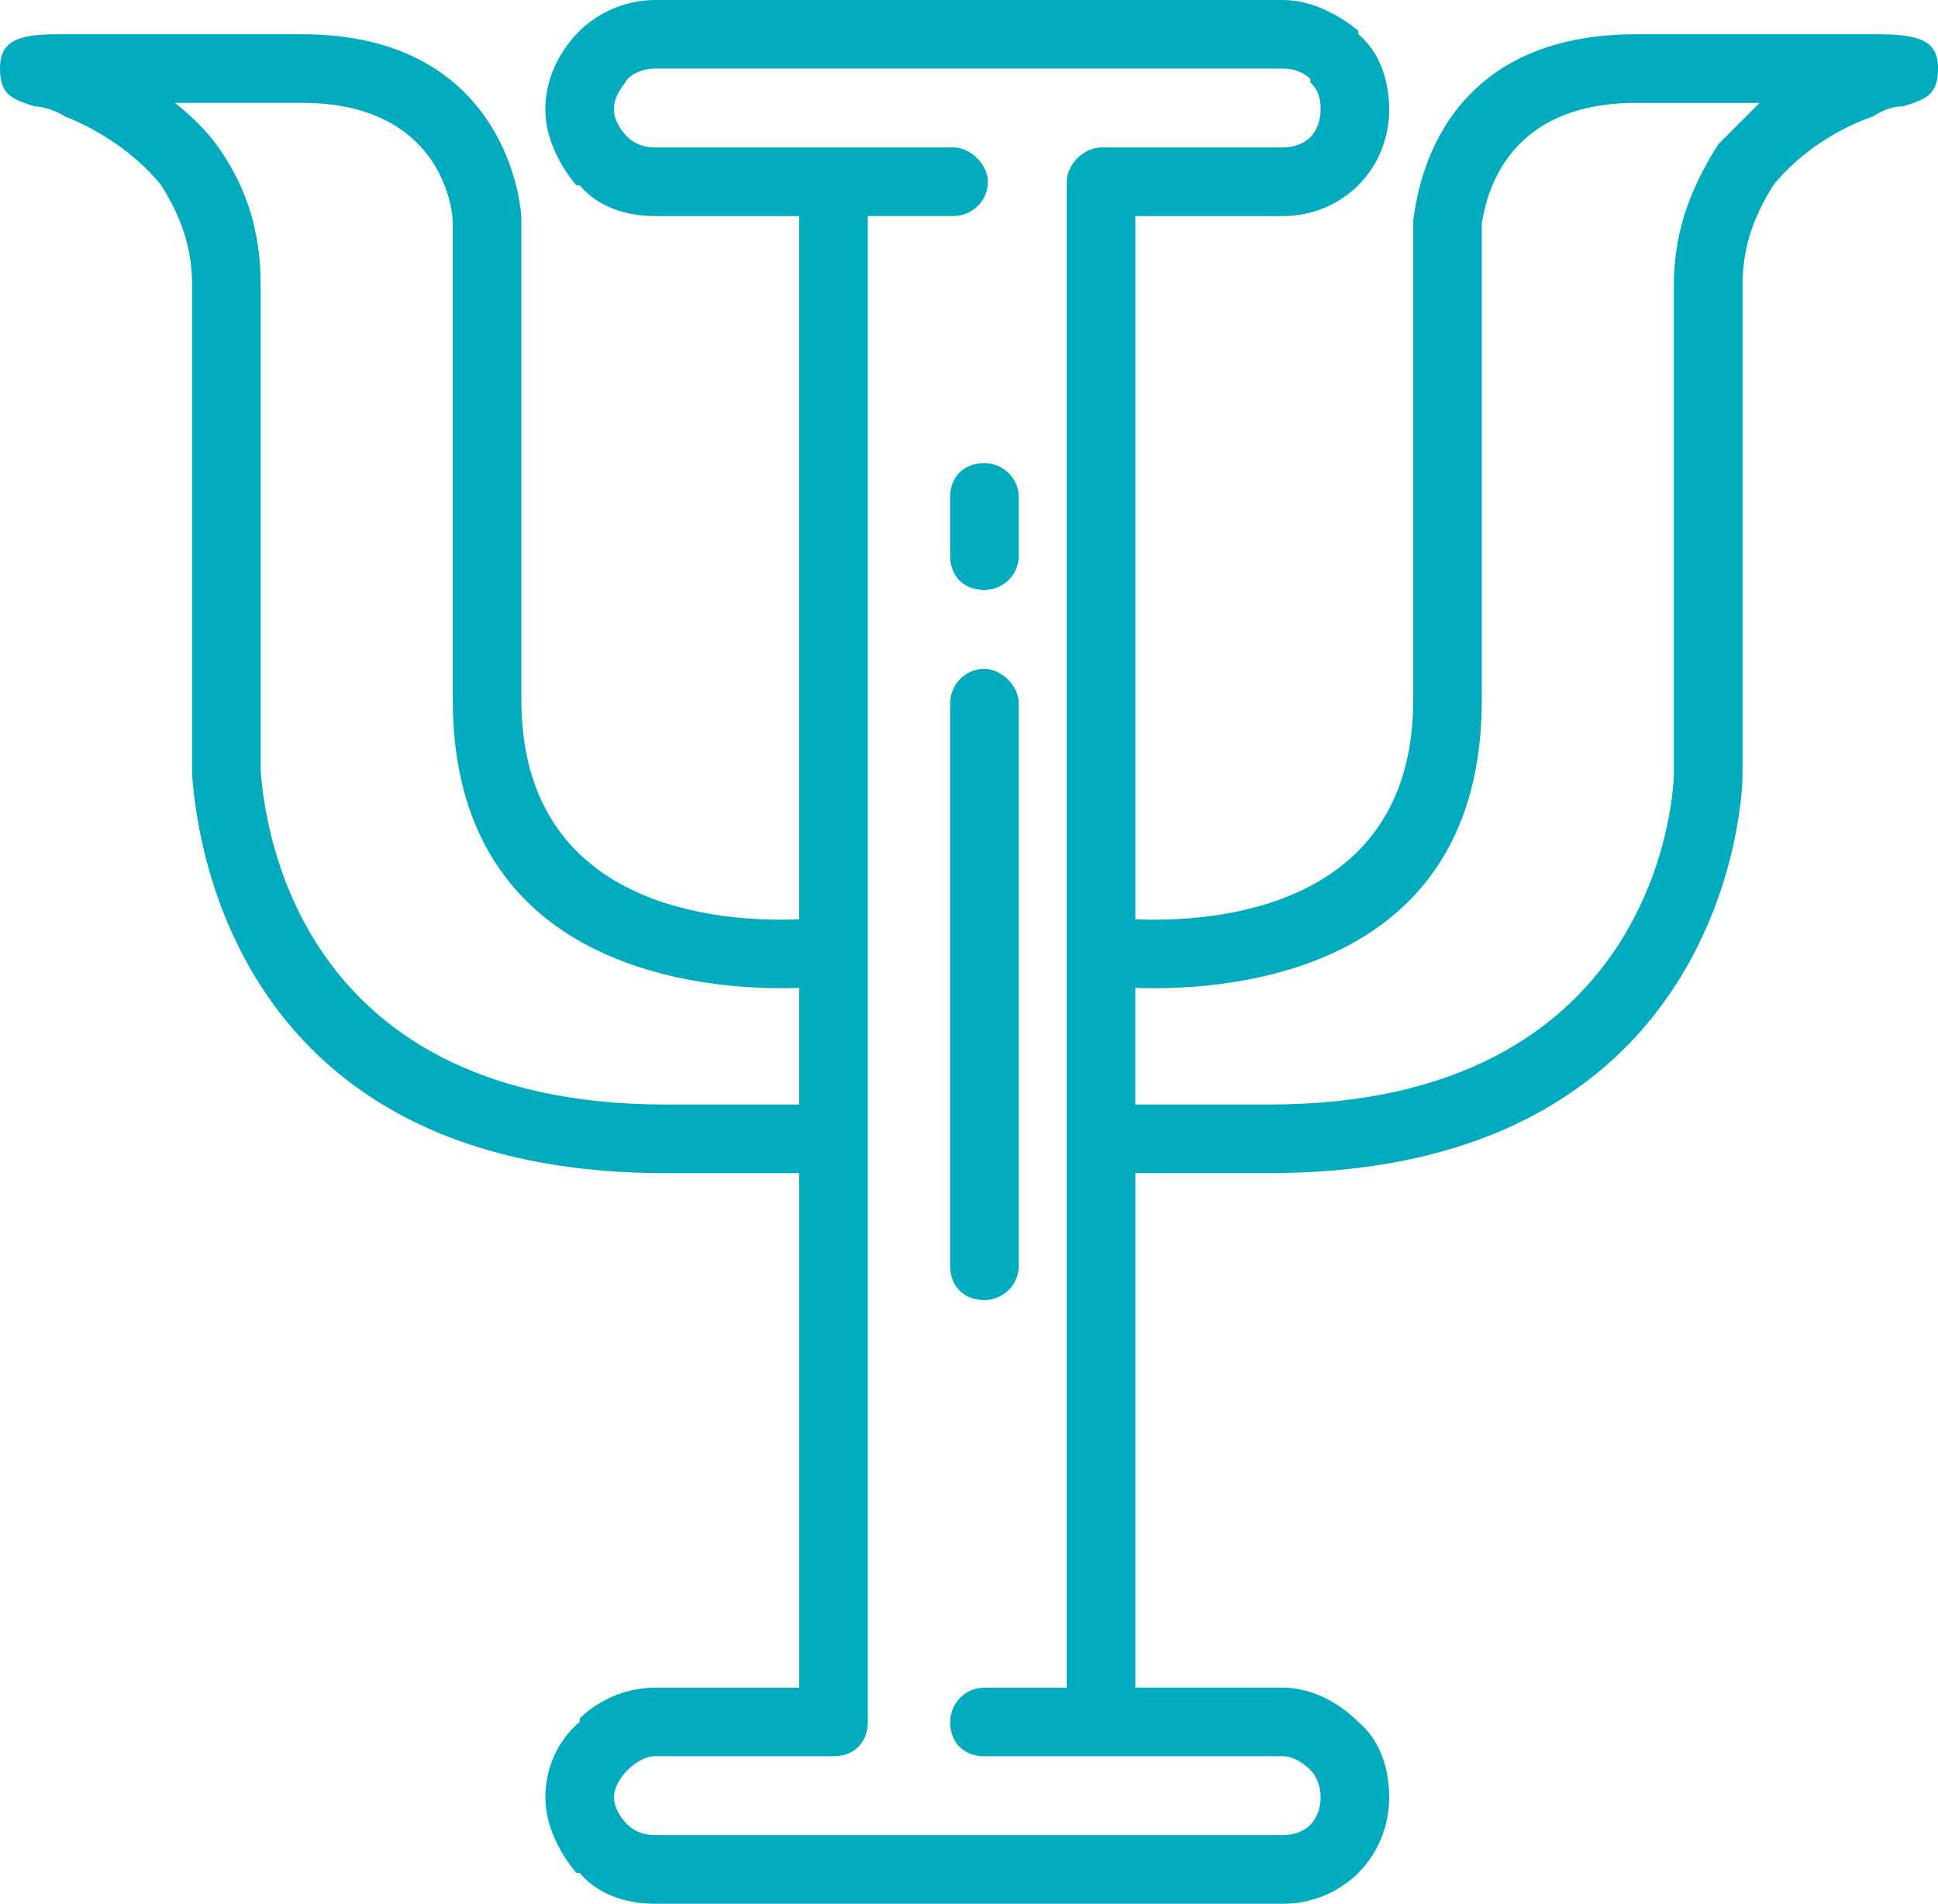
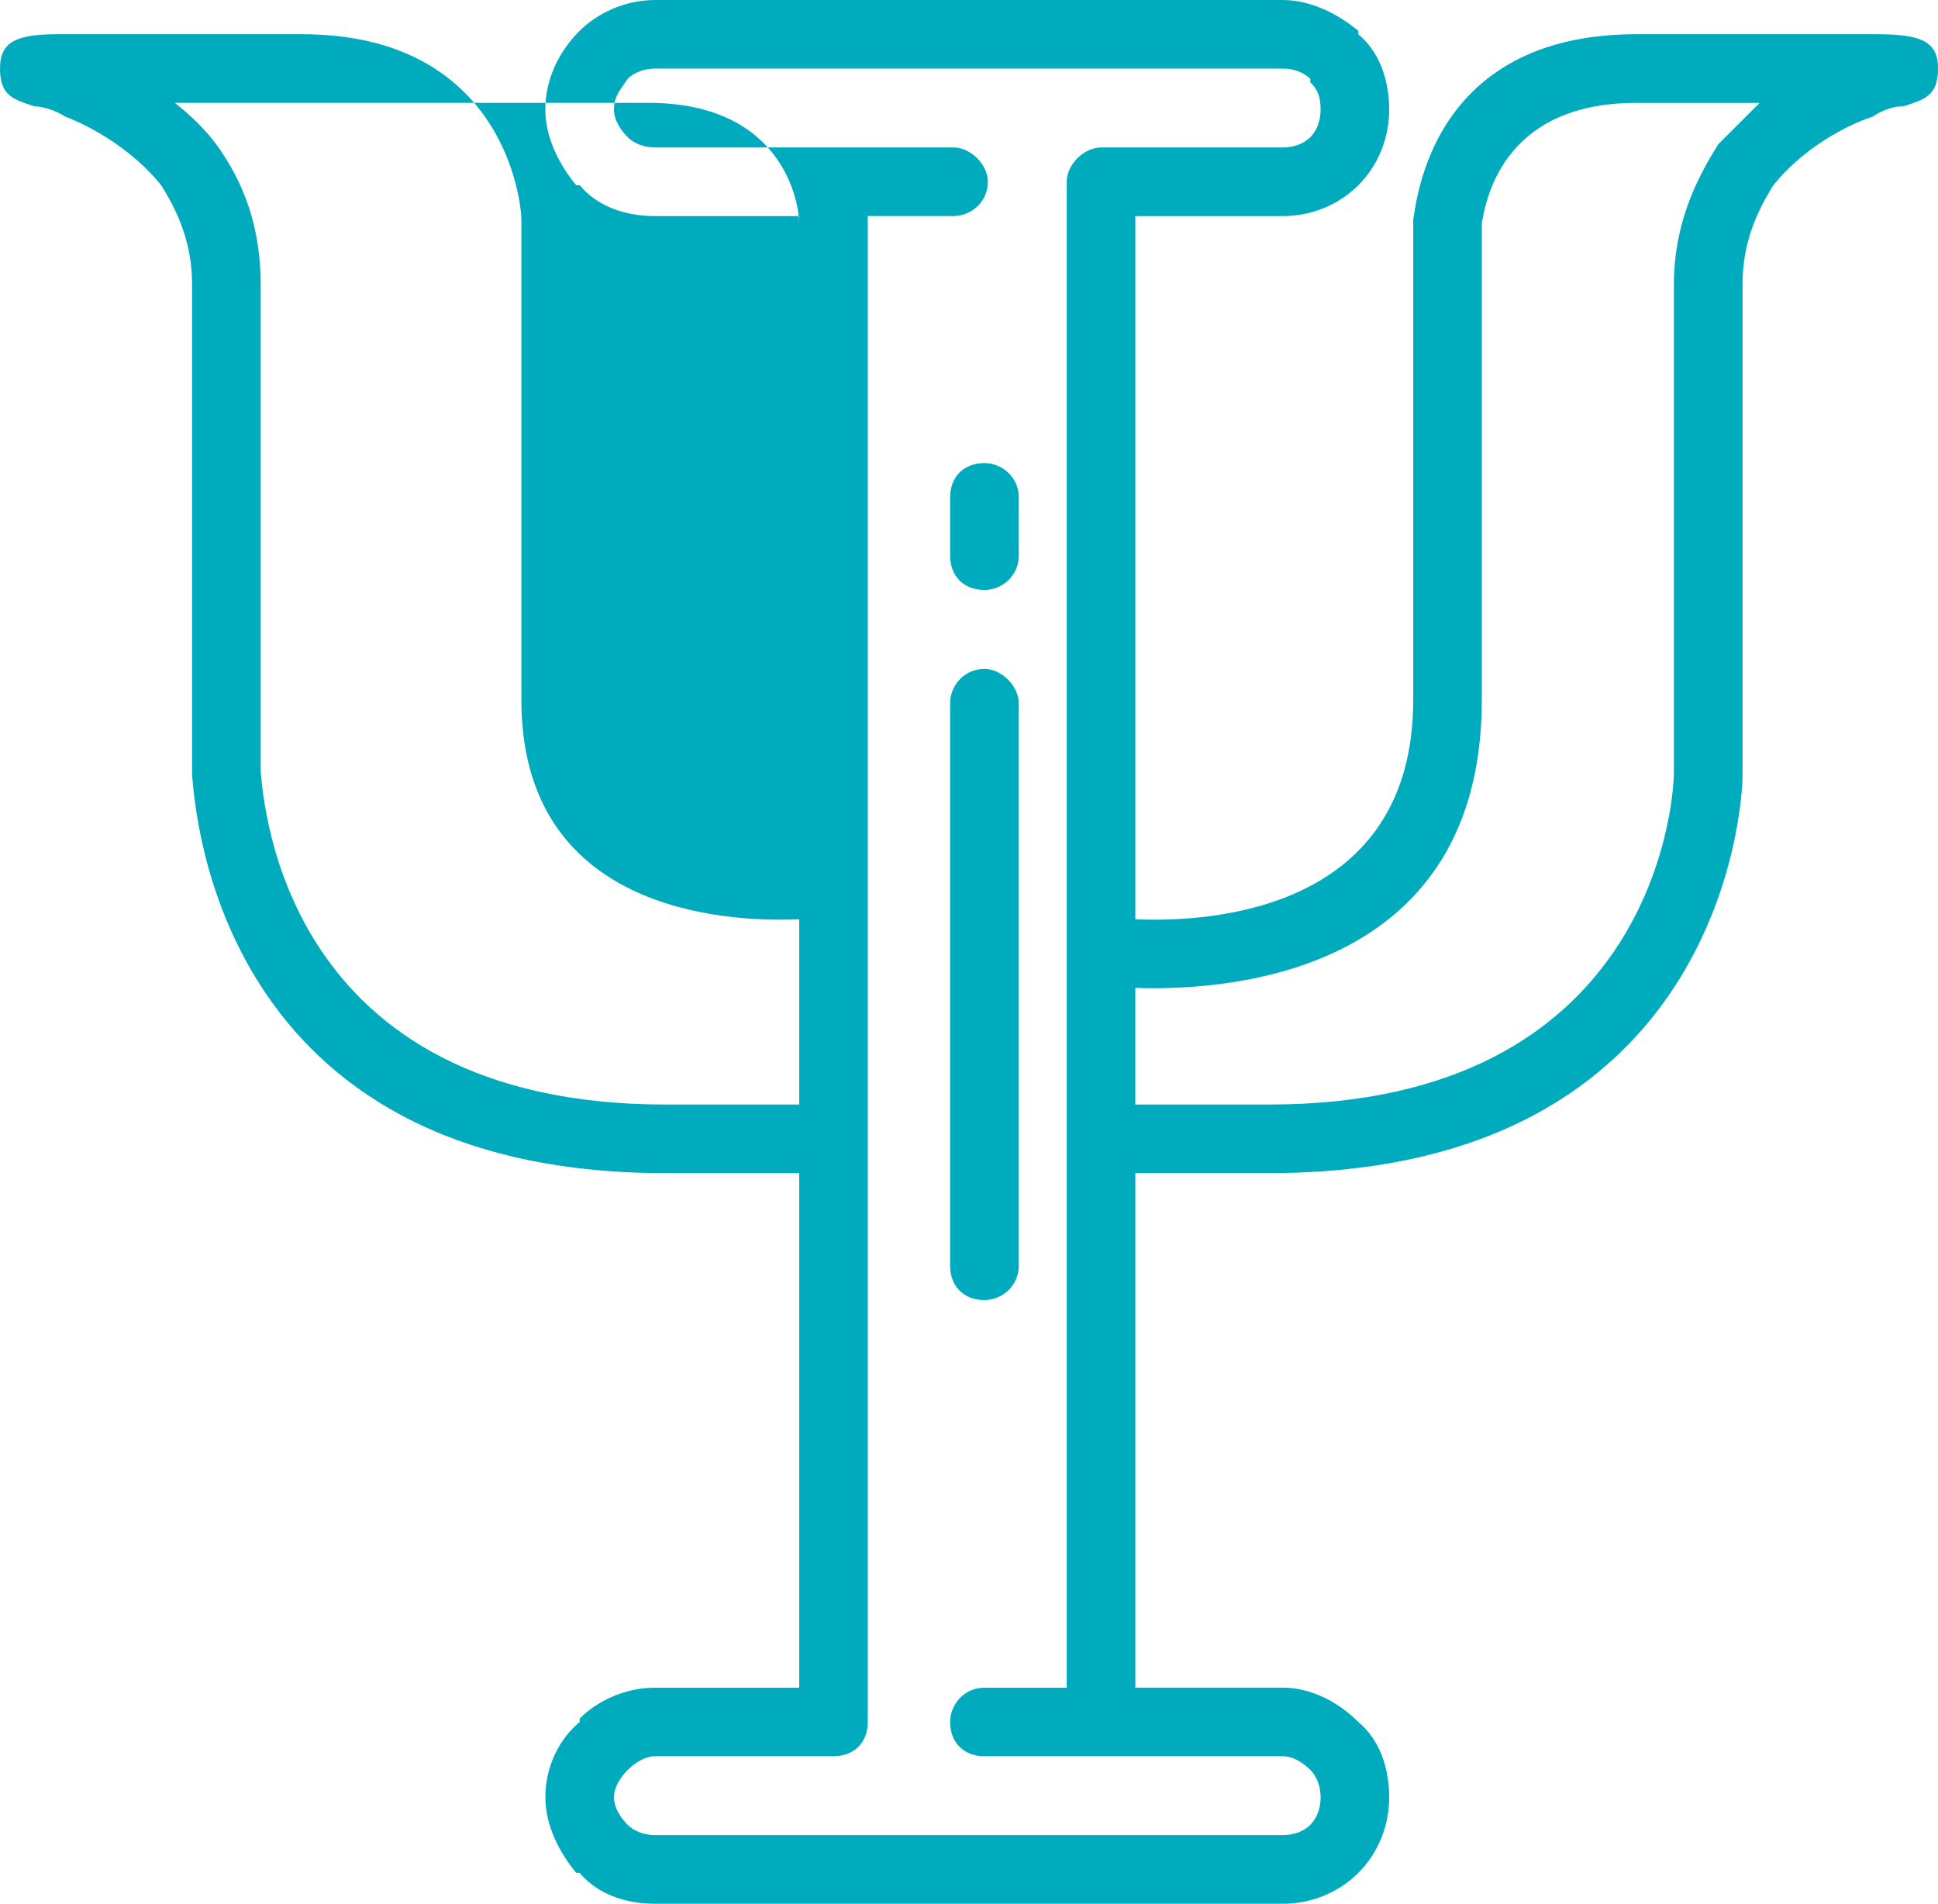
<svg xmlns="http://www.w3.org/2000/svg" version="1.1" id="Layer_1" x="0px" y="0px" width="50.902px" height="50px" viewBox="0 0 50.902 50" enable-background="new 0 0 50.902 50" xml:space="preserve">
-   <path fill="#00ABBD" d="M17.208,0h16.487c0.721,0,1.44,0.36,1.982,0.81v0.09c0.54,0.451,0.81,1.172,0.81,1.982  c0,0.721-0.27,1.441-0.81,1.983l0,0c-0.542,0.54-1.262,0.81-1.982,0.81h-3.875v18.469c2.074,0.09,7.299-0.271,7.299-5.766V5.765  c0.09-0.45,0.45-4.866,5.855-4.866h6.307c1.172,0,1.622,0.181,1.622,0.902c0,0.72-0.36,0.81-0.902,0.99c-0.27,0-0.54,0.09-0.81,0.27  c-0.812,0.27-1.892,0.901-2.613,1.803c-0.45,0.72-0.81,1.53-0.81,2.612V20.36c0,0.9-0.632,10.45-12.434,10.45h-3.514v13.514h3.875  c0.721,0,1.44,0.36,1.982,0.901l0,0c0.54,0.45,0.81,1.17,0.81,1.982c0,0.72-0.27,1.441-0.81,1.981l0,0  C35.135,49.729,34.415,50,33.694,50H17.208c-0.812,0-1.532-0.271-1.982-0.811h-0.09c-0.452-0.54-0.812-1.261-0.812-1.981  c0-0.812,0.36-1.532,0.901-1.982v-0.091c0.45-0.45,1.17-0.81,1.982-0.81h3.784V30.811h-3.514c-11.802,0-12.342-9.55-12.432-10.45  V7.477c0-1.082-0.362-1.892-0.812-2.612c-0.72-0.902-1.802-1.533-2.522-1.803C1.44,2.882,1.081,2.792,0.9,2.792  C0.36,2.611,0,2.521,0,1.802C0,1.08,0.45,0.899,1.53,0.899h6.397c5.317,0,5.767,4.416,5.767,4.866v12.613  c0,5.495,5.225,5.855,7.297,5.766V5.675h-3.784c-0.812,0-1.532-0.27-1.982-0.81h-0.09c-0.452-0.542-0.812-1.262-0.812-1.983  c0-0.811,0.36-1.532,0.901-2.072l0,0C15.676,0.36,16.396,0,17.208,0L17.208,0z M24.955,13.062c0-0.54,0.362-0.9,0.901-0.9  c0.45,0,0.902,0.36,0.902,0.9v1.532c0,0.542-0.452,0.901-0.902,0.901c-0.54,0-0.901-0.36-0.901-0.901V13.062z M24.955,18.469  c0-0.452,0.362-0.902,0.901-0.902c0.45,0,0.902,0.45,0.902,0.902v14.774c0,0.542-0.452,0.902-0.902,0.902  c-0.54,0-0.901-0.36-0.901-0.902V18.469z M29.819,25.946v3.063h3.514c10,0,10.632-7.839,10.632-8.739V7.477  c0-1.532,0.541-2.703,1.17-3.693c0.362-0.36,0.722-0.722,1.082-1.082h-3.243c-3.604,0-3.964,2.704-4.054,3.154v12.523  C38.92,25.496,32.433,26.036,29.819,25.946L29.819,25.946z M20.991,29.009v-3.063c-2.522,0.09-9.099-0.45-9.099-7.567V5.855  c0-0.45-0.361-3.154-3.965-3.154H4.594c0.451,0.36,0.811,0.722,1.081,1.082c0.72,0.99,1.172,2.162,1.172,3.693v12.794  c0.089,0.9,0.629,8.739,10.63,8.739H20.991z M25.856,46.126c-0.54,0-0.901-0.36-0.901-0.9c0-0.452,0.362-0.901,0.901-0.901h2.162  V29.909l0,0l0,0V4.773c0-0.45,0.45-0.9,0.902-0.9h4.775c0.271,0,0.54-0.09,0.721-0.27l0,0c0.18-0.18,0.27-0.452,0.27-0.721  c0-0.36-0.09-0.541-0.27-0.721v-0.09c-0.181-0.18-0.45-0.27-0.721-0.27H17.208c-0.27,0-0.54,0.09-0.722,0.27l0,0  c-0.18,0.27-0.36,0.45-0.36,0.811c0,0.27,0.18,0.541,0.36,0.721l0,0c0.182,0.18,0.452,0.27,0.722,0.27h4.685l0,0l0,0h3.152  c0.451,0,0.901,0.45,0.901,0.9c0,0.542-0.45,0.901-0.901,0.901h-2.252v24.234l0,0l0,0v15.317c0,0.54-0.36,0.9-0.9,0.9h-4.685  c-0.27,0-0.54,0.18-0.722,0.36l0,0c-0.18,0.18-0.36,0.45-0.36,0.722c0,0.271,0.18,0.54,0.36,0.72l0,0  c0.182,0.18,0.452,0.27,0.722,0.27h16.487c0.271,0,0.54-0.09,0.721-0.27l0,0c0.18-0.18,0.27-0.45,0.27-0.72  c0-0.272-0.09-0.542-0.27-0.722l0,0c-0.181-0.18-0.45-0.36-0.721-0.36H29.01h-0.09l0,0H25.856z" />
+   <path fill="#00ABBD" d="M17.208,0h16.487c0.721,0,1.44,0.36,1.982,0.81v0.09c0.54,0.451,0.81,1.172,0.81,1.982  c0,0.721-0.27,1.441-0.81,1.983l0,0c-0.542,0.54-1.262,0.81-1.982,0.81h-3.875v18.469c2.074,0.09,7.299-0.271,7.299-5.766V5.765  c0.09-0.45,0.45-4.866,5.855-4.866h6.307c1.172,0,1.622,0.181,1.622,0.902c0,0.72-0.36,0.81-0.902,0.99c-0.27,0-0.54,0.09-0.81,0.27  c-0.812,0.27-1.892,0.901-2.613,1.803c-0.45,0.72-0.81,1.53-0.81,2.612V20.36c0,0.9-0.632,10.45-12.434,10.45h-3.514v13.514h3.875  c0.721,0,1.44,0.36,1.982,0.901l0,0c0.54,0.45,0.81,1.17,0.81,1.982c0,0.72-0.27,1.441-0.81,1.981l0,0  C35.135,49.729,34.415,50,33.694,50H17.208c-0.812,0-1.532-0.271-1.982-0.811h-0.09c-0.452-0.54-0.812-1.261-0.812-1.981  c0-0.812,0.36-1.532,0.901-1.982v-0.091c0.45-0.45,1.17-0.81,1.982-0.81h3.784V30.811h-3.514c-11.802,0-12.342-9.55-12.432-10.45  V7.477c0-1.082-0.362-1.892-0.812-2.612c-0.72-0.902-1.802-1.533-2.522-1.803C1.44,2.882,1.081,2.792,0.9,2.792  C0.36,2.611,0,2.521,0,1.802C0,1.08,0.45,0.899,1.53,0.899h6.397c5.317,0,5.767,4.416,5.767,4.866v12.613  c0,5.495,5.225,5.855,7.297,5.766V5.675h-3.784c-0.812,0-1.532-0.27-1.982-0.81h-0.09c-0.452-0.542-0.812-1.262-0.812-1.983  c0-0.811,0.36-1.532,0.901-2.072l0,0C15.676,0.36,16.396,0,17.208,0L17.208,0z M24.955,13.062c0-0.54,0.362-0.9,0.901-0.9  c0.45,0,0.902,0.36,0.902,0.9v1.532c0,0.542-0.452,0.901-0.902,0.901c-0.54,0-0.901-0.36-0.901-0.901V13.062z M24.955,18.469  c0-0.452,0.362-0.902,0.901-0.902c0.45,0,0.902,0.45,0.902,0.902v14.774c0,0.542-0.452,0.902-0.902,0.902  c-0.54,0-0.901-0.36-0.901-0.902V18.469z M29.819,25.946v3.063h3.514c10,0,10.632-7.839,10.632-8.739V7.477  c0-1.532,0.541-2.703,1.17-3.693c0.362-0.36,0.722-0.722,1.082-1.082h-3.243c-3.604,0-3.964,2.704-4.054,3.154v12.523  C38.92,25.496,32.433,26.036,29.819,25.946L29.819,25.946z M20.991,29.009v-3.063V5.855  c0-0.45-0.361-3.154-3.965-3.154H4.594c0.451,0.36,0.811,0.722,1.081,1.082c0.72,0.99,1.172,2.162,1.172,3.693v12.794  c0.089,0.9,0.629,8.739,10.63,8.739H20.991z M25.856,46.126c-0.54,0-0.901-0.36-0.901-0.9c0-0.452,0.362-0.901,0.901-0.901h2.162  V29.909l0,0l0,0V4.773c0-0.45,0.45-0.9,0.902-0.9h4.775c0.271,0,0.54-0.09,0.721-0.27l0,0c0.18-0.18,0.27-0.452,0.27-0.721  c0-0.36-0.09-0.541-0.27-0.721v-0.09c-0.181-0.18-0.45-0.27-0.721-0.27H17.208c-0.27,0-0.54,0.09-0.722,0.27l0,0  c-0.18,0.27-0.36,0.45-0.36,0.811c0,0.27,0.18,0.541,0.36,0.721l0,0c0.182,0.18,0.452,0.27,0.722,0.27h4.685l0,0l0,0h3.152  c0.451,0,0.901,0.45,0.901,0.9c0,0.542-0.45,0.901-0.901,0.901h-2.252v24.234l0,0l0,0v15.317c0,0.54-0.36,0.9-0.9,0.9h-4.685  c-0.27,0-0.54,0.18-0.722,0.36l0,0c-0.18,0.18-0.36,0.45-0.36,0.722c0,0.271,0.18,0.54,0.36,0.72l0,0  c0.182,0.18,0.452,0.27,0.722,0.27h16.487c0.271,0,0.54-0.09,0.721-0.27l0,0c0.18-0.18,0.27-0.45,0.27-0.72  c0-0.272-0.09-0.542-0.27-0.722l0,0c-0.181-0.18-0.45-0.36-0.721-0.36H29.01h-0.09l0,0H25.856z" />
</svg>